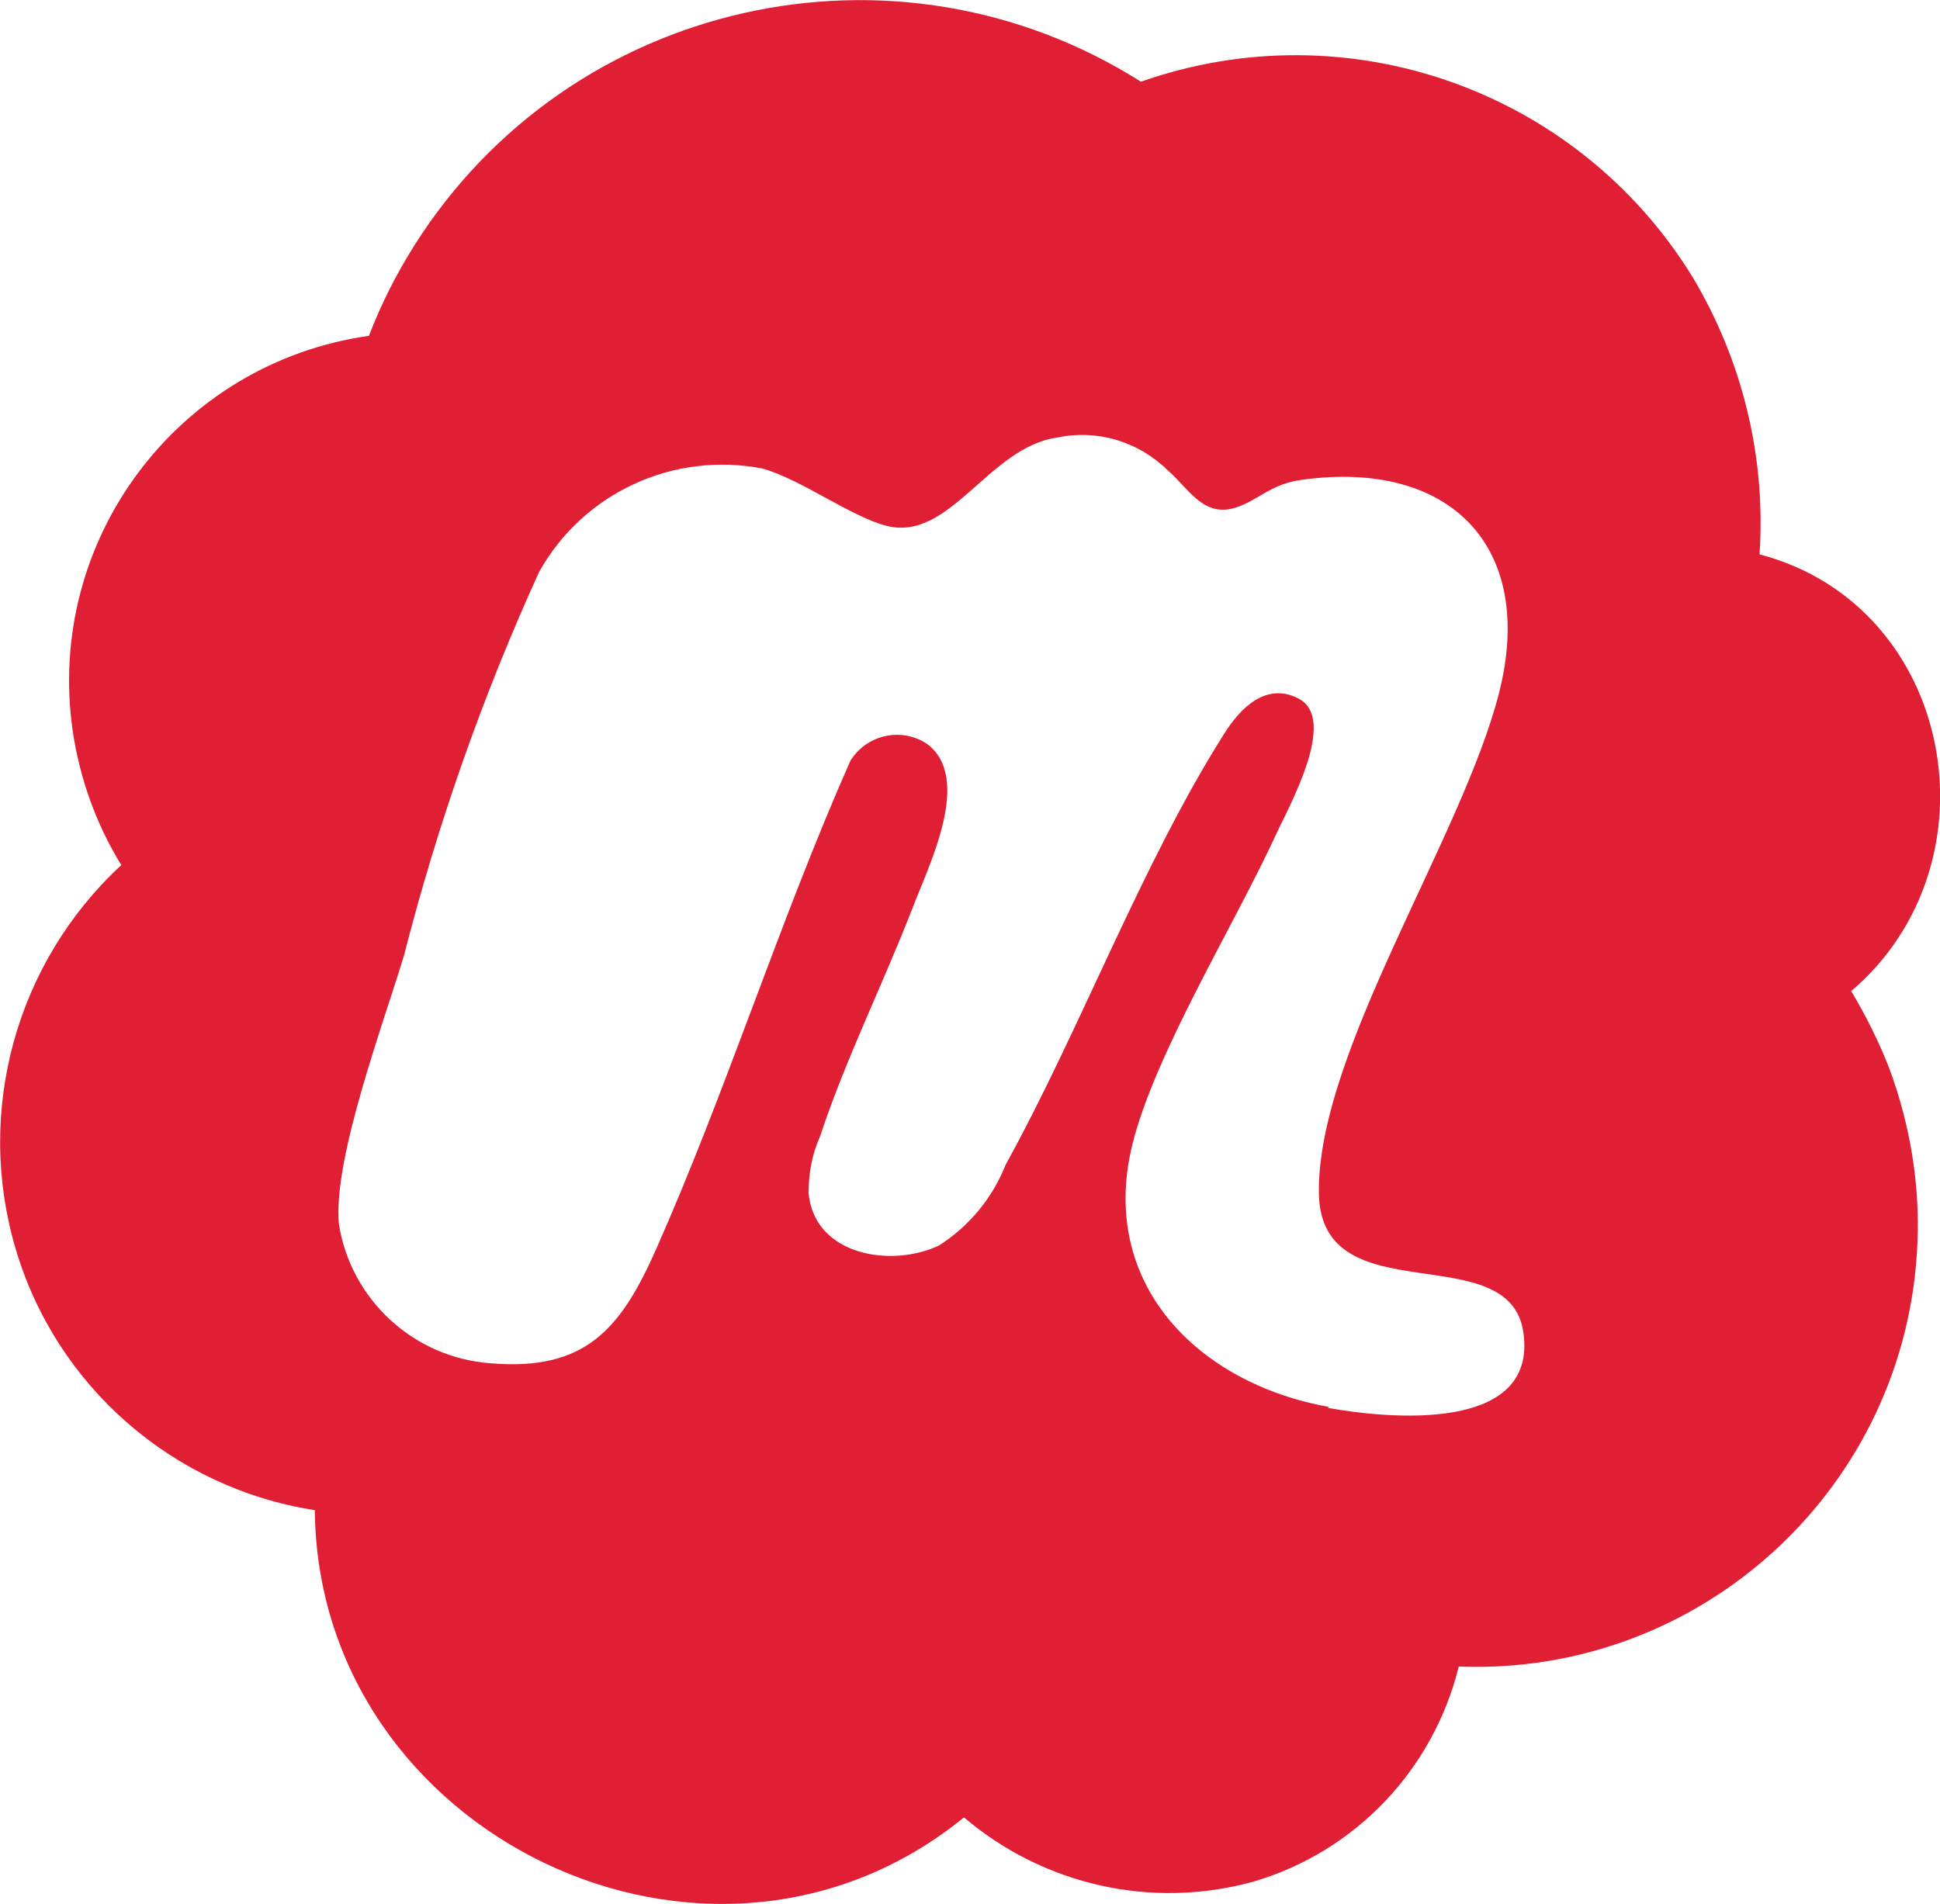
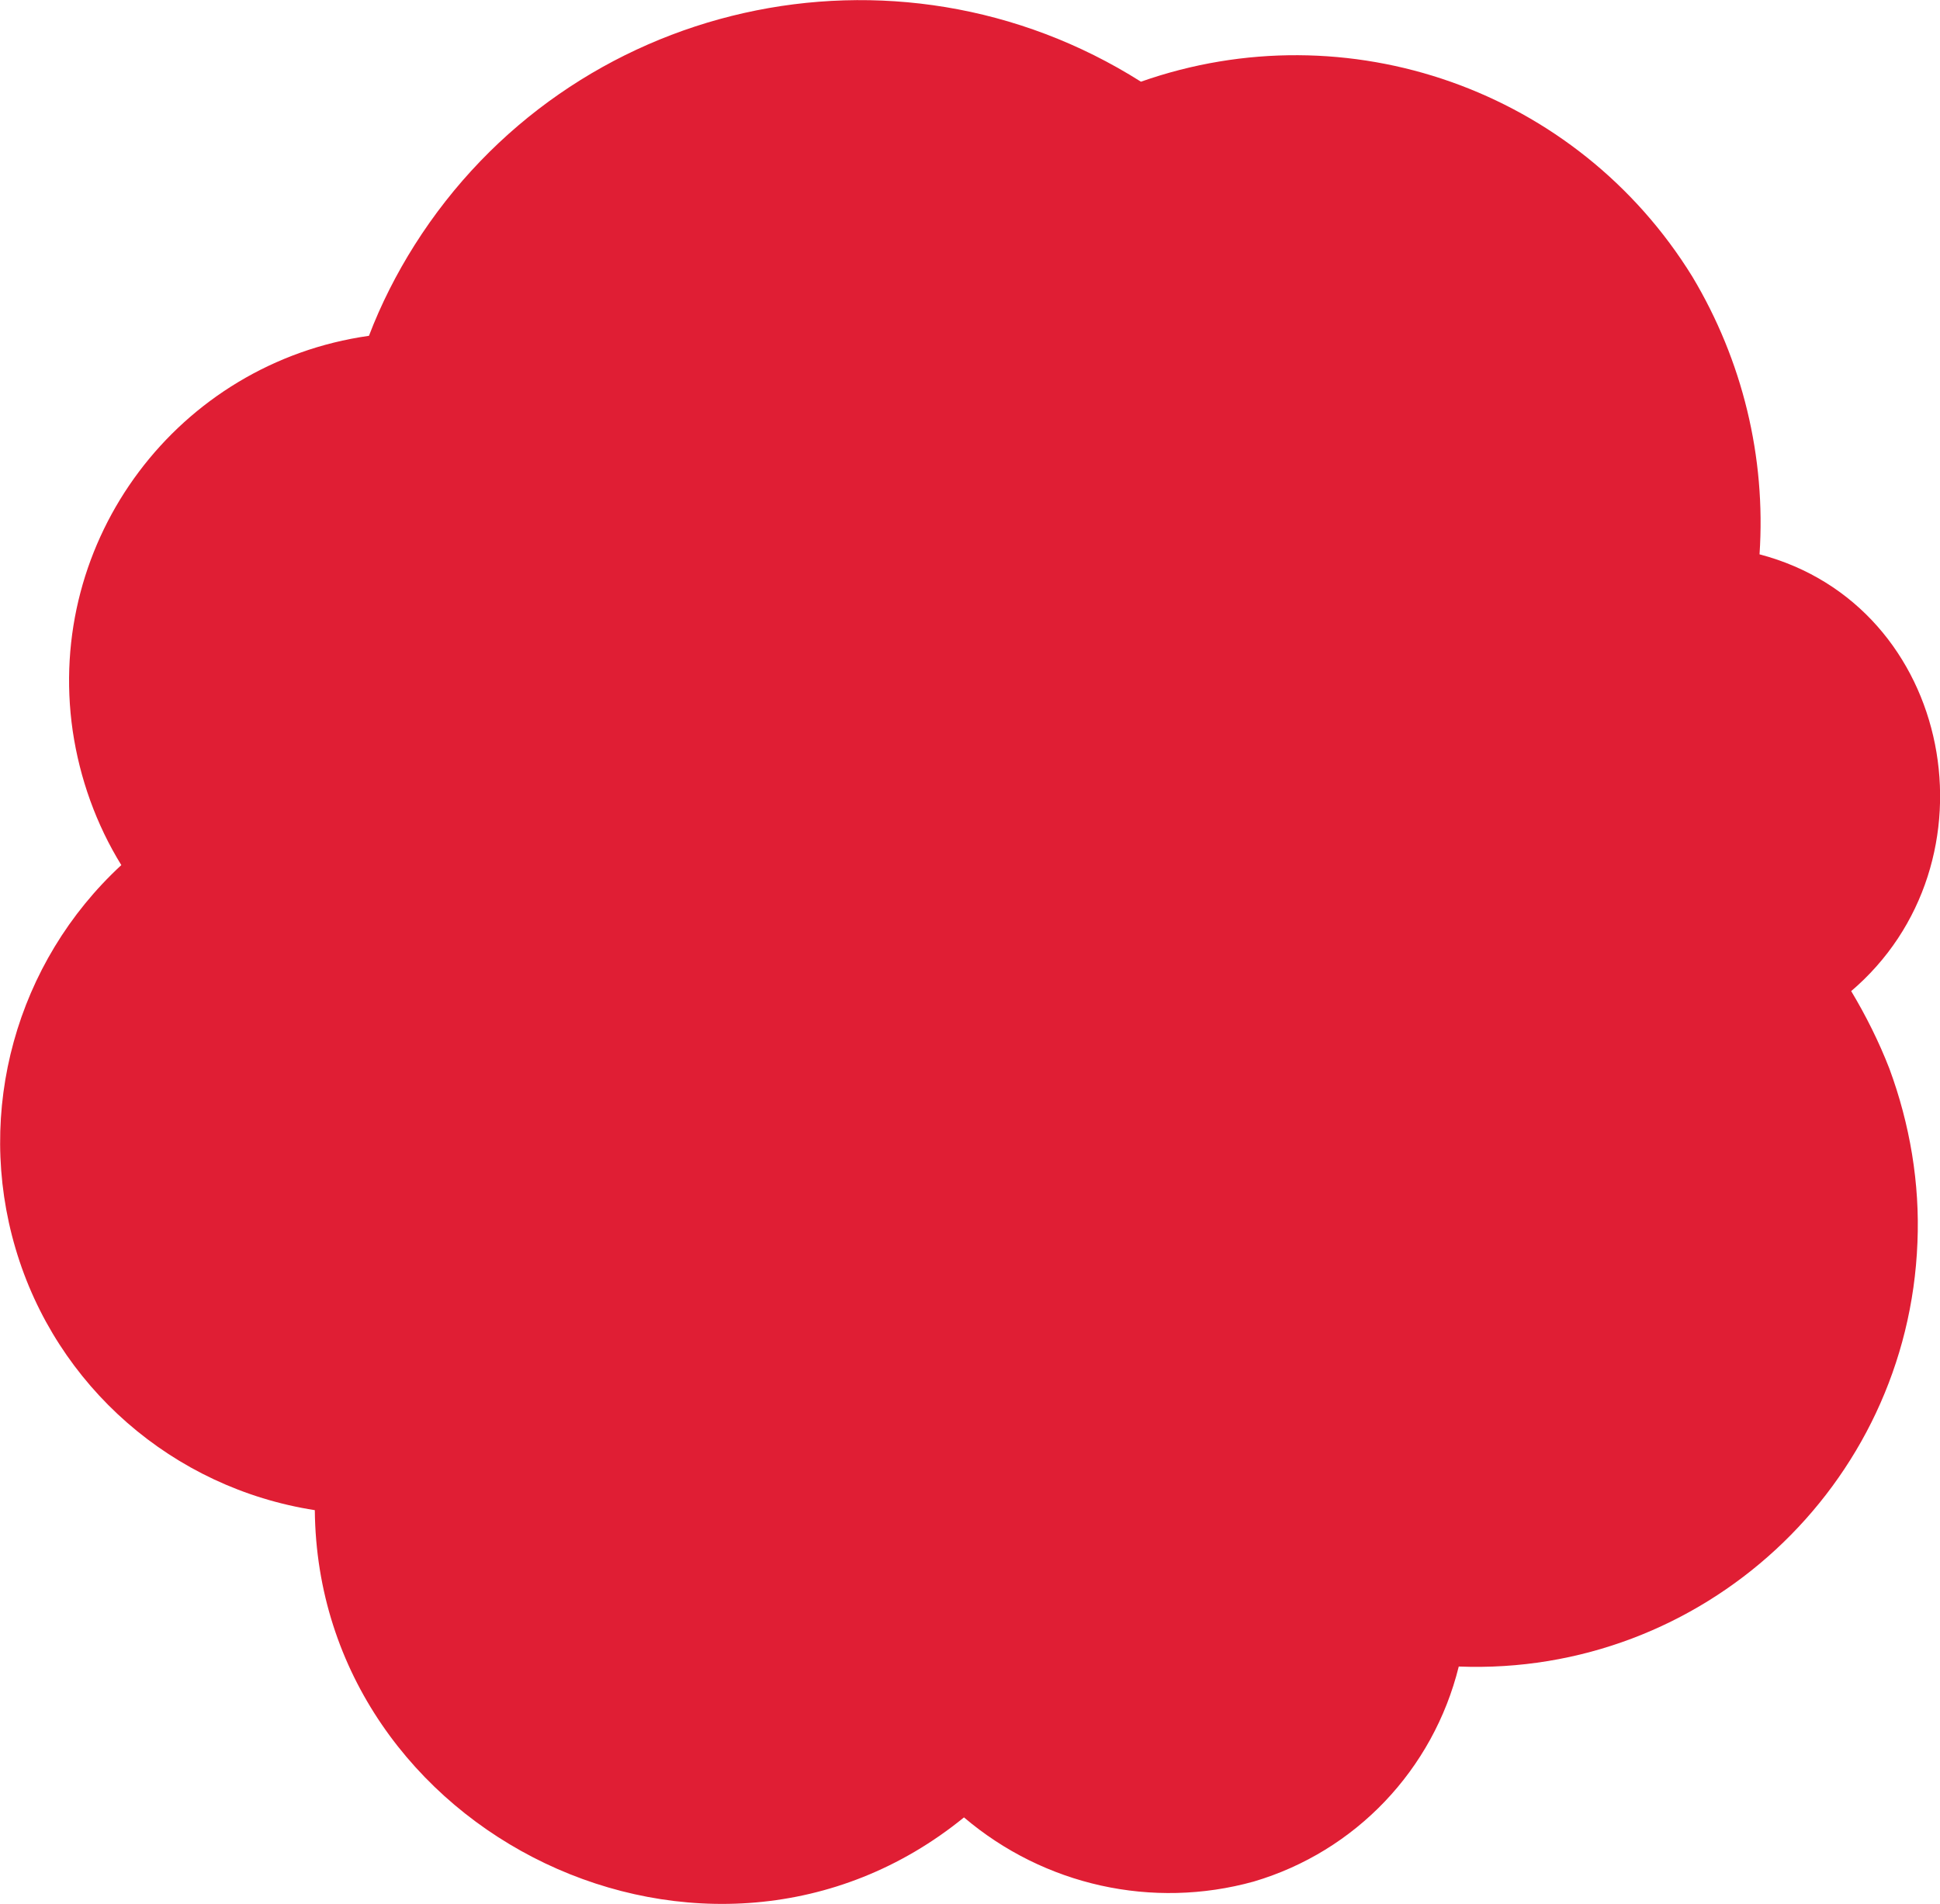
<svg xmlns="http://www.w3.org/2000/svg" id="uuid-a99b839f-2620-41f2-bb91-b12b990a2ada" width="38.7" height="37.99" viewBox="0 0 38.7 37.99">
-   <path id="uuid-e906fda7-b2cc-482f-bbdf-fd2f1d7c4d1f" d="M36.91,19.79c3.03-2.56,2.08-7.71-1.81-8.73.13-1.94-.34-3.87-1.34-5.54C31.46,1.79,26.88.18,22.76,1.63,17.86-1.47,11.37-.01,8.27,4.89c-.36.57-.67,1.18-.91,1.81-3.81.54-6.46,4.07-5.91,7.88.14.95.47,1.87.97,2.68-2.1,1.94-2.92,4.91-2.11,7.65.81,2.75,3.14,4.78,5.97,5.22.06,6.49,7.88,10.26,12.95,6.13,1.6,1.36,3.76,1.84,5.78,1.28,2.03-.6,3.58-2.23,4.09-4.29,4.86.19,8.96-3.6,9.15-8.46.05-1.18-.15-2.36-.56-3.47-.21-.54-.47-1.06-.77-1.56M26.51,28.07c-2.59-.46-4.61-2.44-3.92-5.24.45-1.81,2.03-4.37,2.85-6.15.27-.59,1.27-2.35.45-2.75-.64-.32-1.15.2-1.47.71-1.64,2.59-2.86,5.88-4.36,8.6-.26.66-.73,1.23-1.33,1.61-.95.45-2.49.2-2.6-1.05,0-.39.07-.78.23-1.13.5-1.52,1.27-3.07,1.85-4.57.32-.84,1.2-2.58.28-3.26-.5-.33-1.17-.19-1.5.3-.02.02-.03.05-.04.07-1.4,3.17-2.46,6.55-3.86,9.71-.7,1.58-1.4,2.44-3.3,2.28-1.53-.11-2.79-1.26-3.03-2.78-.12-1.3.89-4,1.3-5.36.67-2.62,1.57-5.18,2.69-7.64.88-1.59,2.69-2.42,4.47-2.07.79.23,1.74.95,2.46,1.14,1.27.33,2.04-1.57,3.41-1.76.8-.17,1.62.08,2.2.65.41.35.71.95,1.35.75.46-.14.7-.48,1.35-.56,2.94-.4,4.66,1.34,3.91,4.27-.75,2.91-3.64,7.18-3.59,9.98.05,2.43,3.81.83,4.08,2.77.28,2-2.67,1.72-3.9,1.5" fill="#e01e34" />
+   <path id="uuid-e906fda7-b2cc-482f-bbdf-fd2f1d7c4d1f" d="M36.91,19.79c3.03-2.56,2.08-7.71-1.81-8.73.13-1.94-.34-3.87-1.34-5.54C31.46,1.79,26.88.18,22.76,1.63,17.86-1.47,11.37-.01,8.27,4.89c-.36.57-.67,1.18-.91,1.81-3.81.54-6.46,4.07-5.91,7.88.14.95.47,1.87.97,2.68-2.1,1.94-2.92,4.91-2.11,7.65.81,2.75,3.14,4.78,5.97,5.22.06,6.49,7.88,10.26,12.95,6.13,1.6,1.36,3.76,1.84,5.78,1.28,2.03-.6,3.58-2.23,4.09-4.29,4.86.19,8.96-3.6,9.15-8.46.05-1.18-.15-2.36-.56-3.47-.21-.54-.47-1.06-.77-1.56M26.51,28.07" fill="#e01e34" />
</svg>